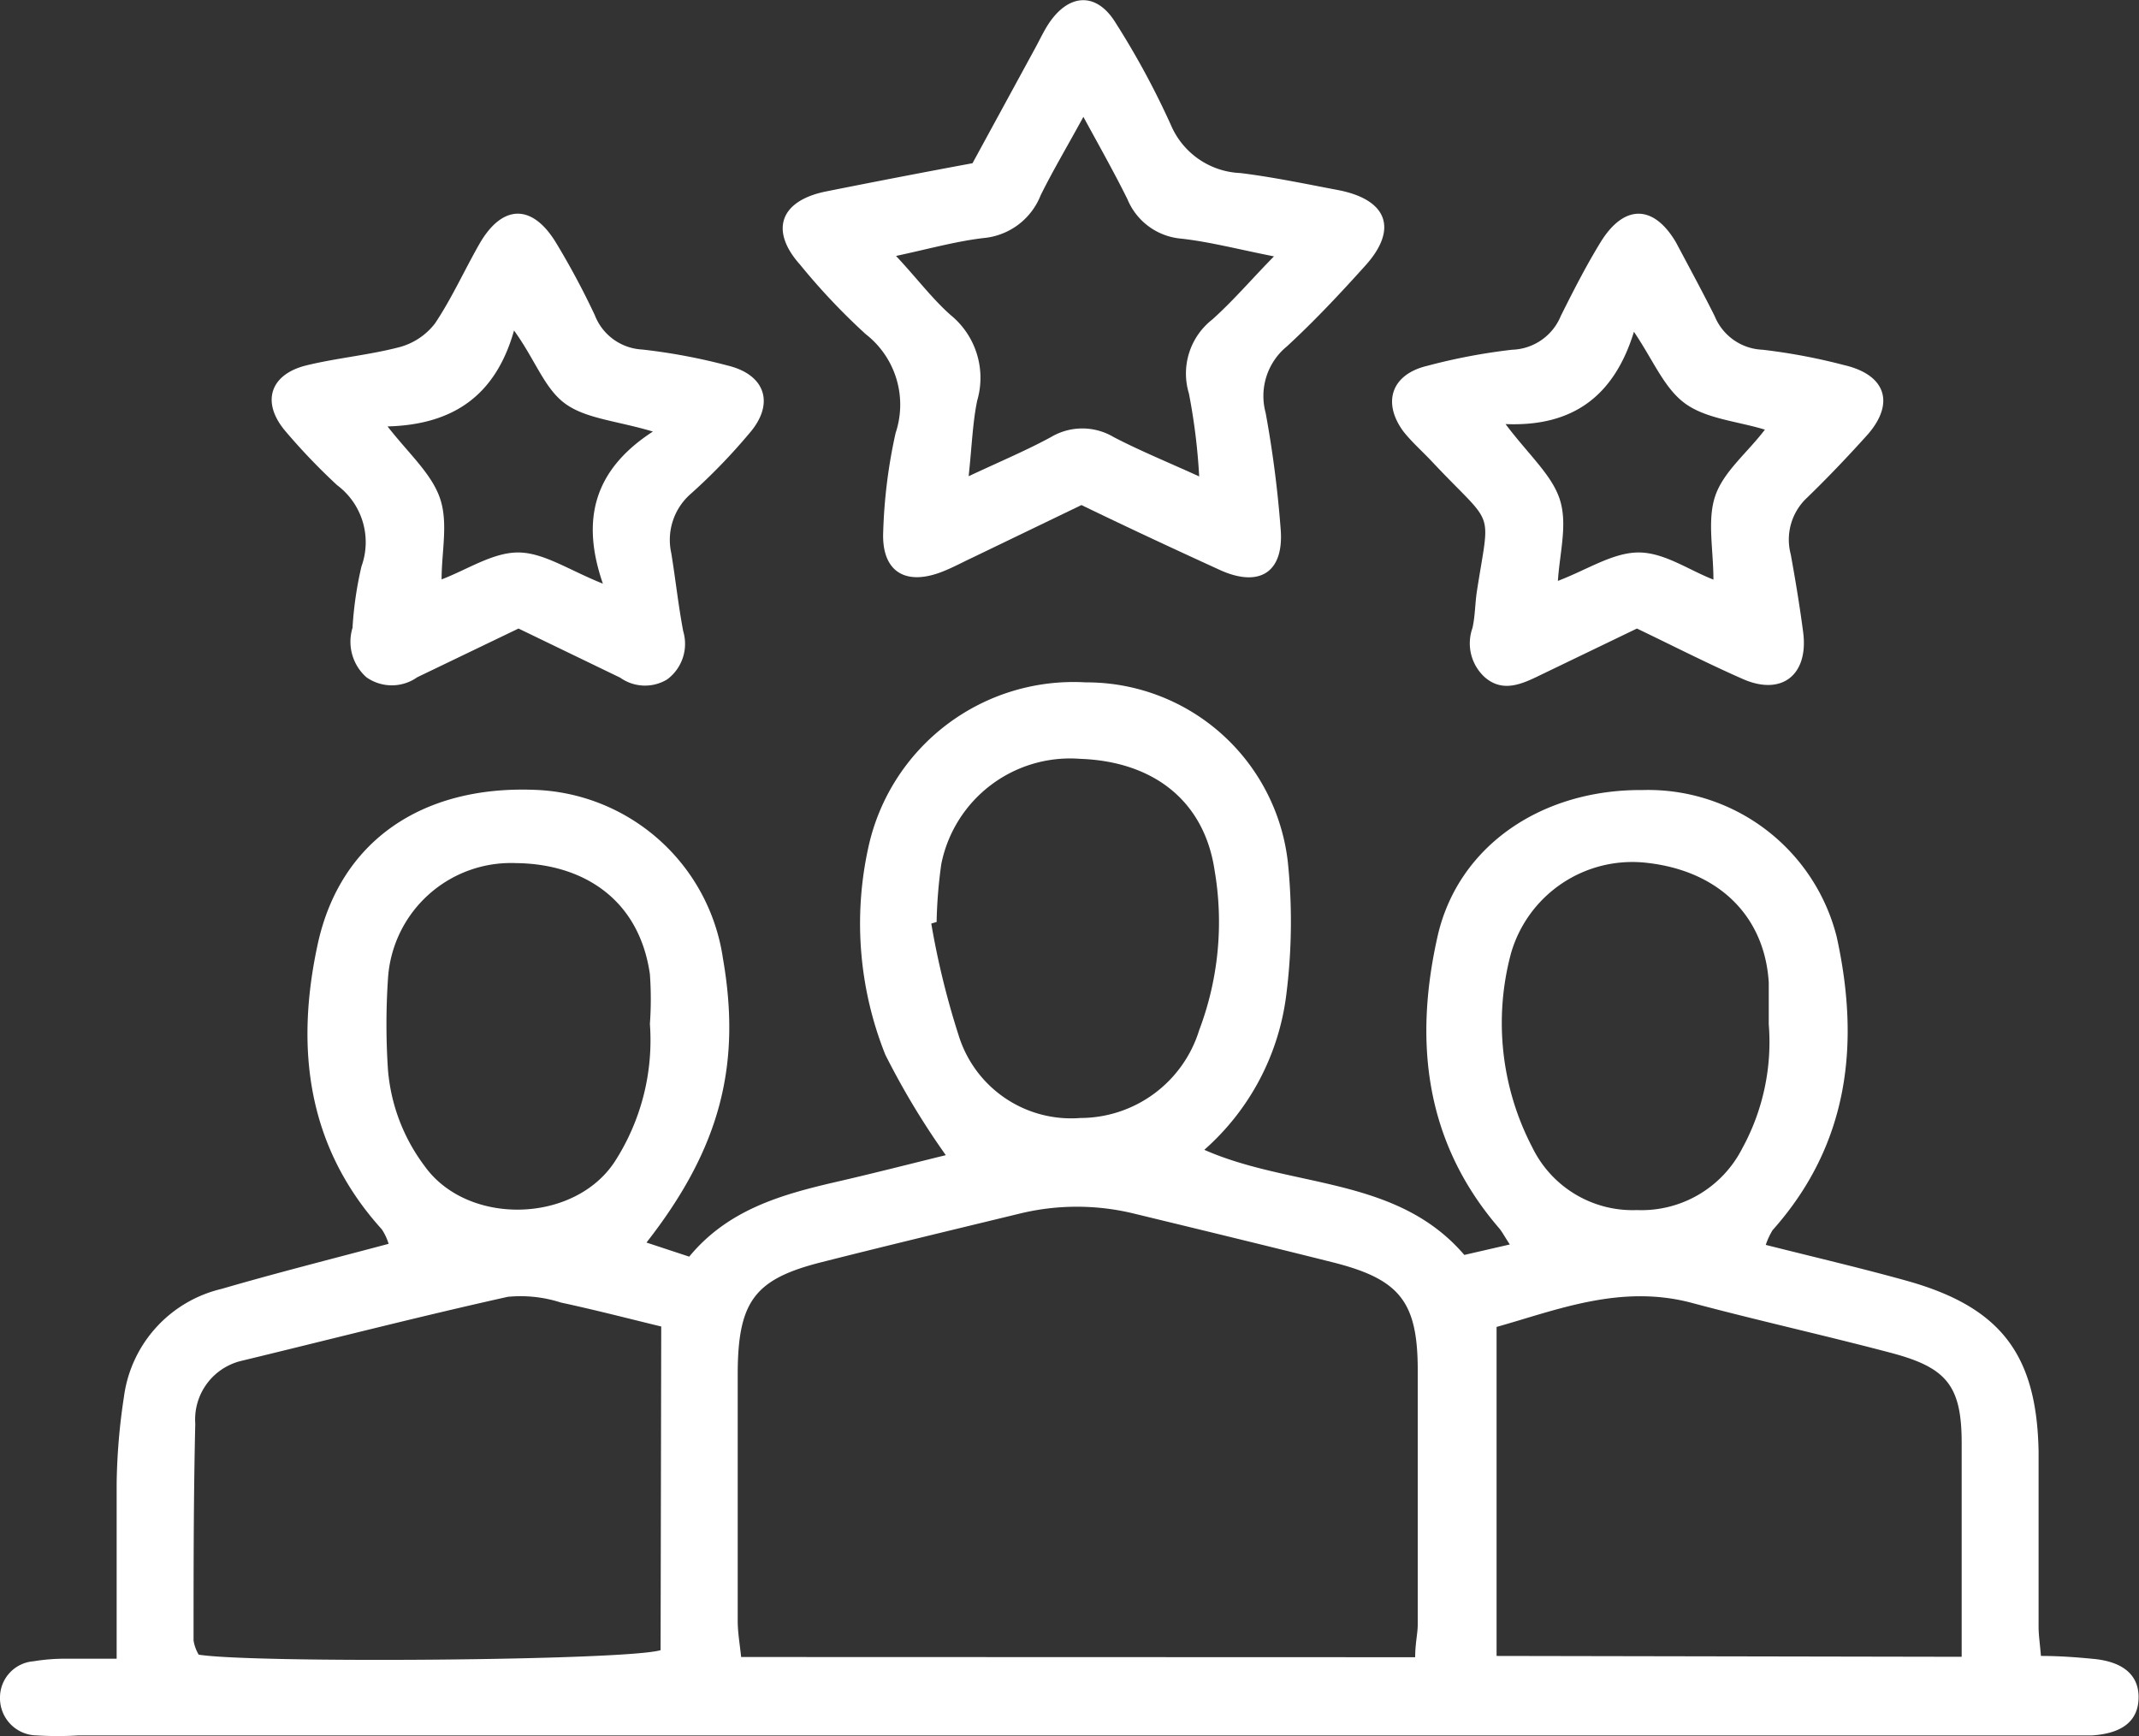
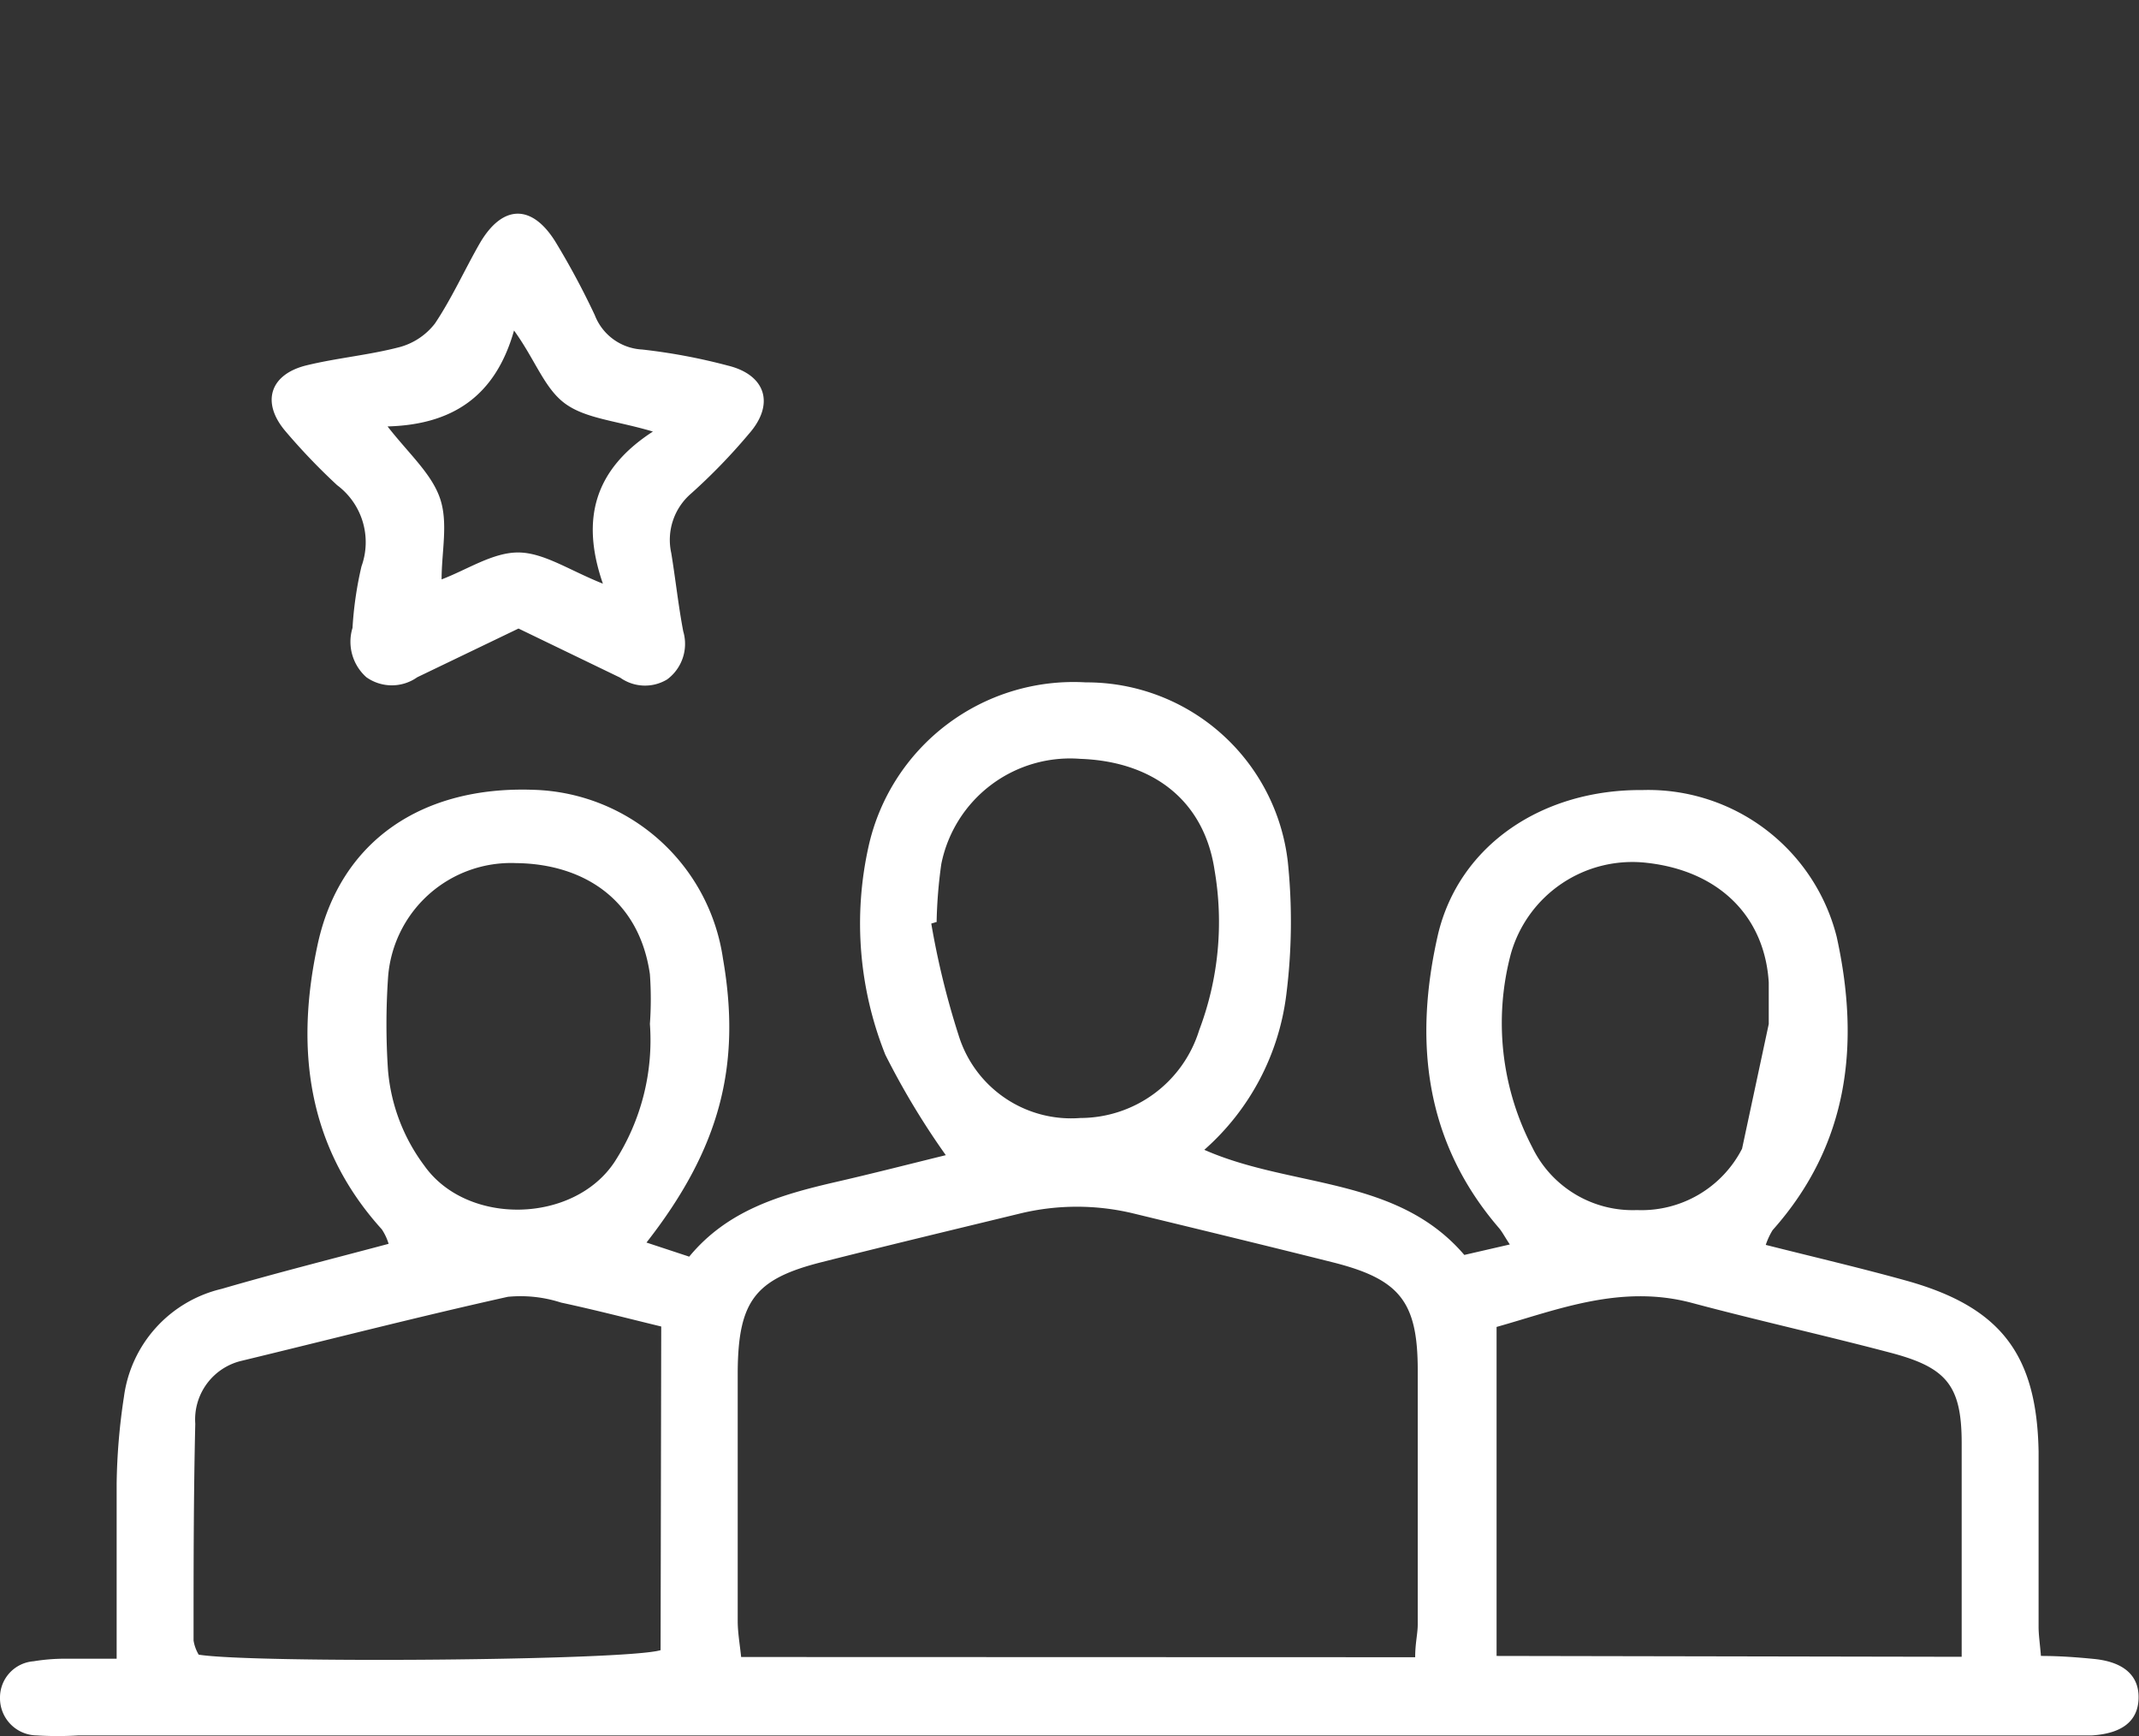
<svg xmlns="http://www.w3.org/2000/svg" id="Layer_1" data-name="Layer 1" viewBox="0 0 100.12 81.27">
  <rect x="0" y="0" width="100.12" height="81.27" fill="#333333" stroke="none" />
  <defs>
    <style>.cls-1{fill:#fff;}</style>
  </defs>
-   <path class="cls-1" d="M82.59,67.63c2.34.59,4.48,1.09,6.6,1.68,4.39,1.23,6.09,3.44,6.17,8,0,2.73,0,5.47,0,8.2,0,.38.06.76.11,1.36.85,0,1.67.06,2.48.14,1.41.14,2.12.79,2.09,1.85s-.77,1.64-2.18,1.73c-.51,0-1,0-1.56,0H3.61a15.83,15.83,0,0,1-1.95,0A1.74,1.74,0,0,1-.06,88.82a1.7,1.7,0,0,1,1.57-1.7A9,9,0,0,1,3.07,87H5.4c0-2.89,0-5.54,0-8.19a29.13,29.13,0,0,1,.34-4.06,6,6,0,0,1,4.57-5.06c2.54-.74,5.12-1.39,7.82-2.11a2.54,2.54,0,0,0-.32-.68c-3.51-3.88-4.05-8.5-3-13.34s4.89-7.43,10.14-7.23a9.23,9.23,0,0,1,8.83,7.9c.87,5-.14,8.89-3.58,13.29l2,.66C34,66,36.46,65.29,39,64.7c1.75-.4,3.5-.85,5.21-1.27a36.18,36.18,0,0,1-2.83-4.7A16.55,16.55,0,0,1,40.59,49,9.83,9.83,0,0,1,50.76,41.3a9.48,9.48,0,0,1,9.46,8.41,27.25,27.25,0,0,1-.07,6.19,11.57,11.57,0,0,1-3.84,7.28c4.08,1.8,9,1.22,12.17,4.92l2.13-.49c-.24-.36-.35-.58-.5-.76-3.5-4.06-4-8.79-2.86-13.76,1-4.18,4.89-6.79,9.58-6.75a9.1,9.1,0,0,1,9.08,6.87c1.1,5,.58,9.71-3,13.73A3.31,3.31,0,0,0,82.59,67.63ZM66.18,86.93c0-.66.12-1.1.12-1.54,0-4,0-7.93,0-11.89,0-3.23-.85-4.27-4-5.06s-6.17-1.52-9.26-2.27a11.29,11.29,0,0,0-5.39,0c-3.09.75-6.18,1.49-9.26,2.27s-3.89,1.79-3.92,5.09c0,3.9,0,7.8,0,11.7,0,.55.1,1.1.16,1.69ZM30.89,71.45c-1.45-.35-3.06-.77-4.69-1.12a6.16,6.16,0,0,0-2.49-.27c-4.18.93-8.34,2-12.48,3A2.82,2.82,0,0,0,9.08,76C9,79.39,9,82.77,9,86.15a1.87,1.87,0,0,0,.24.66c2.52.41,20,.28,21.62-.21ZM91.76,86.91c0-3.49,0-6.73,0-10,0-2.72-.72-3.55-3.36-4.24-3.07-.81-6.18-1.5-9.25-2.32-3.35-.9-6.34.33-9.16,1.12v15.4Zm-48-34.39-.23.07a38,38,0,0,0,1.28,5.23,5.51,5.51,0,0,0,5.7,3.87,5.83,5.83,0,0,0,5.56-4.11,14.3,14.3,0,0,0,.72-7.49c-.49-3.27-2.89-5.09-6.28-5.21A6.15,6.15,0,0,0,44,49.8,22.32,22.32,0,0,0,43.78,52.52ZM30.36,57.29a16.46,16.46,0,0,0,0-2.33c-.52-3.61-3.24-5.17-6.26-5.2a5.77,5.77,0,0,0-6,5.41,32,32,0,0,0,0,4.27,8.66,8.66,0,0,0,1.7,4.48c2,2.83,7,2.72,8.91-.18A10.48,10.48,0,0,0,30.36,57.29Zm52.37,0c0-.65,0-1.3,0-1.94-.19-3.11-2.34-5.22-5.68-5.6A5.91,5.91,0,0,0,70.66,54a12.58,12.58,0,0,0,1,9.06A5.22,5.22,0,0,0,76.56,66a5.29,5.29,0,0,0,4.92-2.87A10.37,10.37,0,0,0,82.73,57.3Z" transform="translate(0.06 -9.36)" />
-   <path class="cls-1" d="M45.46,17l2.93-5.38c.22-.4.41-.82.66-1.19.94-1.38,2.22-1.45,3.11,0a38.15,38.15,0,0,1,2.59,4.79A3.7,3.7,0,0,0,58,17.46c1.54.19,3.06.51,4.59.8,2.3.45,2.8,1.83,1.25,3.54-1.17,1.3-2.37,2.58-3.66,3.77a3,3,0,0,0-1,3.11,51.44,51.44,0,0,1,.7,5.4c.18,2-.91,2.79-2.75,2-2.19-1-4.34-2-6.57-3.08l-5.08,2.45c-.47.22-.93.47-1.41.66-1.76.7-2.87,0-2.79-1.86a24.64,24.64,0,0,1,.58-4.62A4.18,4.18,0,0,0,40.46,25a30.53,30.53,0,0,1-3.07-3.25c-1.44-1.61-.93-3,1.22-3.43S43.19,17.42,45.46,17Zm5.19-2.17c-.77,1.41-1.43,2.52-2,3.67a3.18,3.18,0,0,1-2.65,2c-1.3.15-2.58.51-4.12.84,1,1.07,1.69,2,2.56,2.77a3.79,3.79,0,0,1,1.24,4c-.21,1-.25,2.13-.4,3.54,1.54-.72,2.73-1.22,3.85-1.83a2.87,2.87,0,0,1,2.94,0c1.23.64,2.53,1.17,4,1.84a28.53,28.53,0,0,0-.48-3.88,3.21,3.21,0,0,1,1.1-3.47c1-.9,1.83-1.88,2.88-2.95-1.67-.33-3-.68-4.34-.83a3,3,0,0,1-2.52-1.85C52.11,17.47,51.48,16.35,50.65,14.83Z" transform="translate(0.06 -9.36)" />
+   <path class="cls-1" d="M82.59,67.63c2.34.59,4.48,1.09,6.6,1.68,4.39,1.23,6.09,3.44,6.17,8,0,2.73,0,5.47,0,8.2,0,.38.06.76.11,1.36.85,0,1.67.06,2.48.14,1.41.14,2.12.79,2.09,1.85s-.77,1.64-2.18,1.73c-.51,0-1,0-1.56,0H3.61a15.83,15.83,0,0,1-1.95,0A1.74,1.74,0,0,1-.06,88.82a1.7,1.7,0,0,1,1.57-1.7A9,9,0,0,1,3.07,87H5.4c0-2.89,0-5.54,0-8.19a29.13,29.13,0,0,1,.34-4.06,6,6,0,0,1,4.57-5.06c2.54-.74,5.12-1.39,7.82-2.11a2.54,2.54,0,0,0-.32-.68c-3.51-3.88-4.05-8.5-3-13.34s4.89-7.43,10.14-7.23a9.23,9.23,0,0,1,8.83,7.9c.87,5-.14,8.89-3.58,13.29l2,.66C34,66,36.46,65.29,39,64.7c1.75-.4,3.5-.85,5.21-1.27a36.18,36.18,0,0,1-2.83-4.7A16.55,16.55,0,0,1,40.59,49,9.83,9.83,0,0,1,50.76,41.3a9.48,9.48,0,0,1,9.46,8.41,27.25,27.25,0,0,1-.07,6.19,11.57,11.57,0,0,1-3.84,7.28c4.08,1.8,9,1.22,12.17,4.92l2.13-.49c-.24-.36-.35-.58-.5-.76-3.5-4.06-4-8.79-2.86-13.76,1-4.18,4.89-6.79,9.58-6.75a9.1,9.1,0,0,1,9.08,6.87c1.1,5,.58,9.71-3,13.73A3.31,3.31,0,0,0,82.59,67.63ZM66.18,86.93c0-.66.12-1.1.12-1.54,0-4,0-7.93,0-11.89,0-3.23-.85-4.27-4-5.06s-6.17-1.52-9.26-2.27a11.29,11.29,0,0,0-5.39,0c-3.09.75-6.18,1.49-9.26,2.27s-3.89,1.79-3.92,5.09c0,3.9,0,7.8,0,11.7,0,.55.1,1.1.16,1.69ZM30.89,71.45c-1.45-.35-3.06-.77-4.69-1.12a6.16,6.16,0,0,0-2.49-.27c-4.18.93-8.34,2-12.48,3A2.82,2.82,0,0,0,9.08,76C9,79.39,9,82.77,9,86.15a1.87,1.87,0,0,0,.24.66c2.52.41,20,.28,21.62-.21ZM91.76,86.91c0-3.49,0-6.73,0-10,0-2.72-.72-3.55-3.36-4.24-3.07-.81-6.18-1.5-9.25-2.32-3.35-.9-6.34.33-9.16,1.12v15.4Zm-48-34.39-.23.07a38,38,0,0,0,1.28,5.23,5.51,5.51,0,0,0,5.7,3.87,5.83,5.83,0,0,0,5.56-4.11,14.3,14.3,0,0,0,.72-7.49c-.49-3.27-2.89-5.09-6.28-5.21A6.15,6.15,0,0,0,44,49.8,22.32,22.32,0,0,0,43.78,52.52ZM30.36,57.29a16.46,16.46,0,0,0,0-2.33c-.52-3.61-3.24-5.17-6.26-5.2a5.77,5.77,0,0,0-6,5.41,32,32,0,0,0,0,4.27,8.66,8.66,0,0,0,1.7,4.48c2,2.83,7,2.72,8.91-.18A10.48,10.48,0,0,0,30.36,57.29Zm52.37,0c0-.65,0-1.3,0-1.94-.19-3.11-2.34-5.22-5.68-5.6A5.91,5.91,0,0,0,70.66,54a12.58,12.58,0,0,0,1,9.06A5.22,5.22,0,0,0,76.56,66a5.29,5.29,0,0,0,4.92-2.87Z" transform="translate(0.06 -9.36)" />
  <path class="cls-1" d="M24.21,38.78l-4.74,2.28a2.06,2.06,0,0,1-2.38,0,2.22,2.22,0,0,1-.65-2.31,16.94,16.94,0,0,1,.42-2.88,3.33,3.33,0,0,0-1.14-3.8,29.16,29.16,0,0,1-2.43-2.54c-1.13-1.34-.72-2.65,1-3.07,1.44-.35,2.94-.48,4.38-.86A3.12,3.12,0,0,0,20.3,24.5c.79-1.18,1.38-2.5,2.09-3.74,1.06-1.83,2.44-1.87,3.55-.08a36.4,36.4,0,0,1,1.84,3.43A2.52,2.52,0,0,0,30,25.72a27.49,27.49,0,0,1,4,.75c1.78.43,2.22,1.8,1,3.19a27.57,27.57,0,0,1-2.71,2.8,2.86,2.86,0,0,0-.93,2.79c.2,1.22.33,2.45.56,3.66a2.07,2.07,0,0,1-.75,2.25,2,2,0,0,1-2.2-.08Zm6.29-9.22c-1.71-.51-3.14-.6-4.11-1.31S25,26.21,24,24.83c-.88,3.12-2.93,4.41-5.92,4.49,1,1.28,2.05,2.2,2.45,3.35s.08,2.49.08,3.81c1.21-.46,2.41-1.27,3.6-1.26s2.37.83,3.95,1.46C27.11,33.65,27.77,31.33,30.5,29.56Z" transform="translate(0.06 -9.36)" />
-   <path class="cls-1" d="M76.56,38.78l-4.75,2.29c-.8.38-1.6.65-2.36,0a2.14,2.14,0,0,1-.59-2.31c.13-.56.12-1.16.21-1.73.62-4,.86-2.91-2.09-6.05-.44-.47-.94-.91-1.34-1.41-1-1.34-.6-2.67,1.08-3.08a27.64,27.64,0,0,1,4-.76A2.55,2.55,0,0,0,73,24.14c.58-1.16,1.17-2.32,1.85-3.43,1.1-1.8,2.49-1.79,3.54,0C79,21.86,79.62,23,80.2,24.16a2.53,2.53,0,0,0,2.24,1.57,27.64,27.64,0,0,1,3.82.72c1.94.45,2.39,1.77,1.1,3.25-.9,1-1.85,2-2.83,2.95a2.68,2.68,0,0,0-.77,2.66c.22,1.21.42,2.42.58,3.64.26,2-1,3-2.83,2.19C79.85,40.41,78.23,39.58,76.56,38.78Zm-6.15-9.57c1.09,1.45,2.17,2.38,2.54,3.53s0,2.46-.09,3.81c1.39-.53,2.58-1.33,3.78-1.33s2.34.82,3.5,1.27c0-1.42-.3-2.8.09-3.93s1.49-2,2.32-3.09c-1.33-.4-2.75-.51-3.73-1.22s-1.48-2-2.4-3.36C75.49,27.91,73.55,29.34,70.41,29.21Z" transform="translate(0.06 -9.36)" />
</svg>